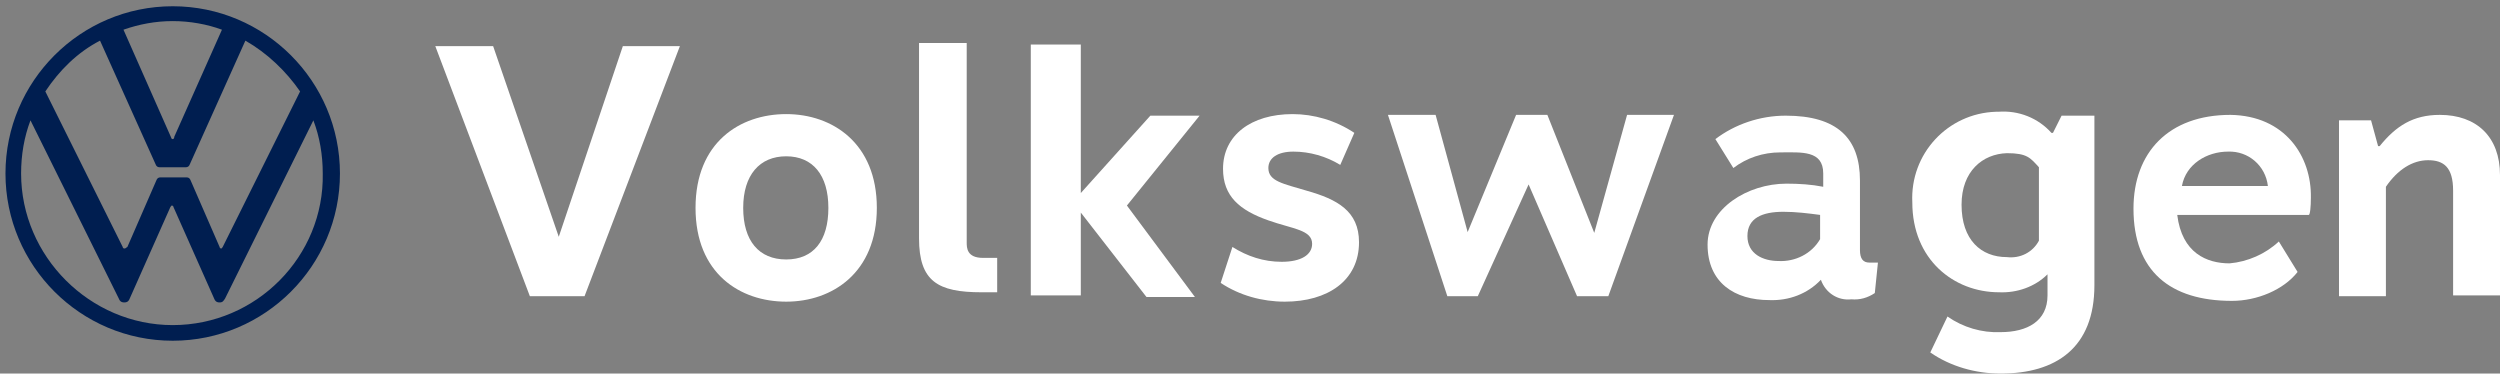
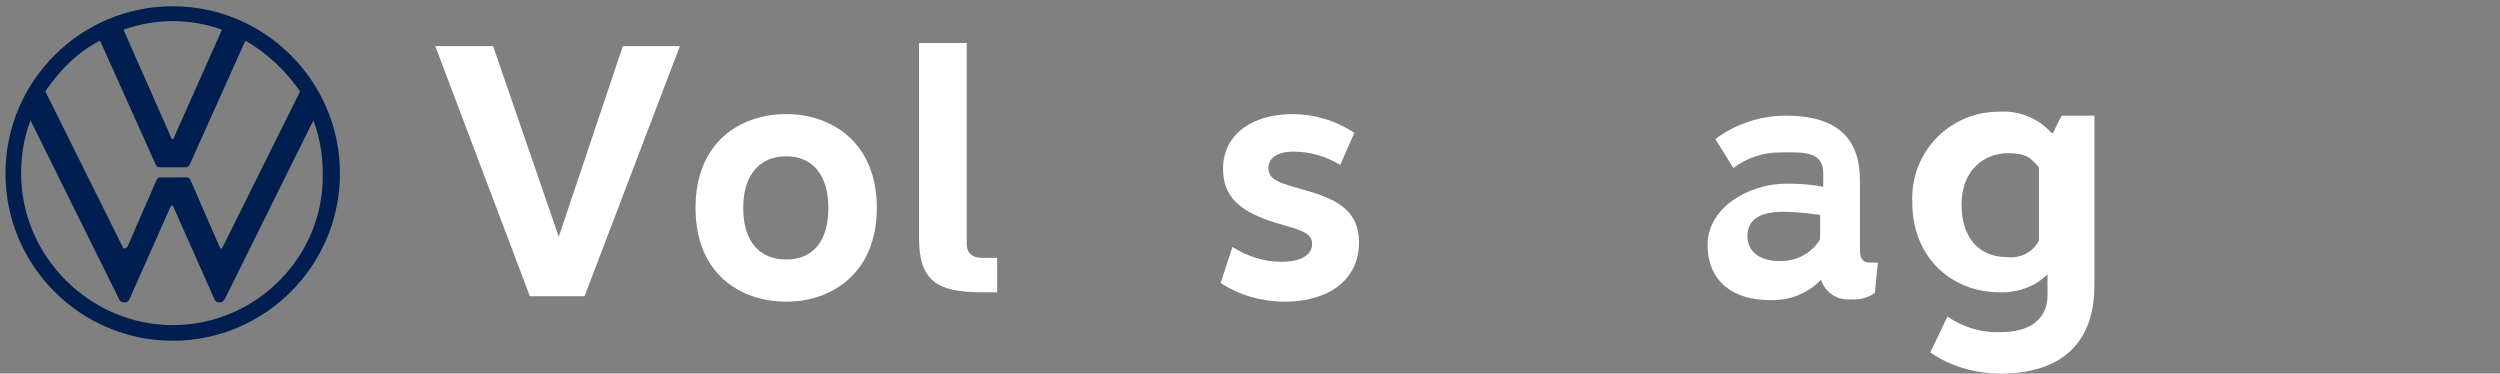
<svg xmlns="http://www.w3.org/2000/svg" version="1.1" x="0px" y="0px" viewBox="0 0 319.9 47.8" style="enable-background:new 0 0 319.9 47.8;" xml:space="preserve">
  <rect x="0" y="0" width="319.9" height="47.8" fill="#808080" stroke="none" />
  <style type="text/css">
	.st0{fill:#FFFFFF;}
	.st1{fill:#001E50;}
</style>
  <g id="レイヤー_1">
    <g>
      <g id="レイヤー_2_1_">
        <g id="文字">
          <path class="st0" d="M67.8,37.9l-12.1-32h7.4l8.4,24.4l8.2-24.4H87l-12.2,32L67.8,37.9z" />
          <path class="st0" d="M112.2,26.6c0,8.3-5.7,12-11.6,12S89,35,89,26.6s5.7-12,11.6-12S112.2,18.3,112.2,26.6z M95.1,26.6      c0,4.2,2,6.6,5.5,6.6s5.4-2.4,5.4-6.6s-2-6.6-5.4-6.6S95.1,22.4,95.1,26.6z" />
          <path class="st0" d="M123.7,31c0,0.7,0,2,2.1,2h1.8v4.4h-2c-5.6,0-8-1.4-8-6.9v-25h6.1L123.7,31z" />
-           <path class="st0" d="M138.3,27.2v10.6h-6.4V5.7h6.4v19l8.9-9.9h6.3l-9.3,11.5l8.7,11.7h-6.2L138.3,27.2z" />
          <path class="st0" d="M173.3,17l-1.8,4.1c-1.8-1.1-3.9-1.7-6-1.7c-2,0-3.2,0.8-3.2,2.1c0,1.7,1.9,2,4.9,2.9      c3.9,1.1,6.7,2.6,6.7,6.6c0,4.9-4,7.6-9.5,7.6c-2.9,0-5.8-0.8-8.2-2.4l1.5-4.6c1.9,1.2,4,1.9,6.3,1.9c2.5,0,3.9-0.9,3.9-2.3      c0-1.8-2.5-1.9-5.6-3c-3.7-1.3-5.8-3.1-5.8-6.6c0-4.3,3.6-7,8.9-7C168.1,14.6,170.9,15.4,173.3,17z" />
-           <path class="st0" d="M205.8,37.9h-4l-6.2-14.3l-6.5,14.3h-3.9l-7.6-23.2h6.1l4.1,15l6.2-15h4l6,15.1l4.2-15.1h6L205.8,37.9z" />
          <path class="st0" d="M228.5,14.8c6.6,0,9.5,2.9,9.5,8.3v8.9c0,1.1,0.4,1.6,1.2,1.6h1.1l-0.4,3.9c-0.9,0.6-1.9,0.9-3,0.8      c-1.7,0.2-3.3-0.8-3.9-2.5c-1.7,1.8-4.1,2.7-6.6,2.6c-4.4,0-7.9-2.2-7.9-7.1c0-4.6,5.1-7.8,10.1-7.8c1.6,0,3.2,0.1,4.7,0.4v-1.7      c0-3-2.8-2.7-5.5-2.7c-2.2,0-4.3,0.7-6,2l-2.3-3.7C222,15.9,225.2,14.8,228.5,14.8L228.5,14.8z M228.2,27.1      c-2.7,0-4.6,0.8-4.6,3.1s2,3.2,4,3.2c2.1,0.1,4.2-0.9,5.3-2.8v-3.1C231.4,27.3,229.8,27.1,228.2,27.1L228.2,27.1z" />
          <path class="st0" d="M262.5,17h0.2l1.1-2.2h4.2v21.7c0,8-4.9,11.3-12,11.3c-3.2,0-6.4-0.9-9-2.7l2.2-4.6c2,1.4,4.4,2.1,6.8,2      c3.4,0,6-1.4,6-4.7v-2.7c-1.6,1.6-3.9,2.4-6.2,2.3c-5.8,0-11.1-4.2-11.1-11.5c-0.3-6.2,4.5-11.4,10.7-11.6c0.1,0,0.2,0,0.3,0      C258.3,14.1,260.8,15.1,262.5,17z M251,26.2c0,4.5,2.5,6.7,5.8,6.7c1.7,0.2,3.3-0.6,4.1-2.1v-9.4c-1.1-1.2-1.5-1.8-4.1-1.8      C253.7,19.7,251,21.9,251,26.2z" />
-           <path class="st0" d="M295.7,25.3c0,1.1-0.1,2.3-0.3,2.2h-16.8c0.6,4.9,3.8,6.2,6.7,6.2c2.3-0.2,4.6-1.2,6.3-2.8l2.4,3.9      c-1.8,2.3-5.2,3.7-8.4,3.7c-7.9,0-12.6-3.8-12.6-11.8c0-7.2,4.5-12,12.4-12C292.4,14.8,295.8,20,295.7,25.3L295.7,25.3z       M290.2,23.8c-0.3-2.6-2.5-4.5-5.1-4.4c-2.7,0-5.4,1.6-5.9,4.4H290.2z" />
-           <path class="st0" d="M319.9,22.4v15.4h-6V24.4c0-3-1.2-3.9-3.2-3.9s-3.9,1.2-5.4,3.4v14h-6V15.4h4.1l0.9,3.3h0.2      c2.1-2.6,4.3-4,7.7-4C316.9,14.7,319.9,17.5,319.9,22.4z" />
        </g>
      </g>
    </g>
  </g>
  <g id="Ebene_1">
    <path class="st1" d="M22.1,41.6c-10.6,0-19.4-8.8-19.4-19.4c0-2.4,0.4-4.7,1.2-6.8l11.3,22.8c0.1,0.3,0.3,0.5,0.7,0.5   s0.6-0.2,0.7-0.5l5.2-11.7c0.1-0.1,0.1-0.2,0.2-0.2c0.1,0,0.2,0.1,0.2,0.2l5.2,11.7c0.1,0.3,0.3,0.5,0.7,0.5c0.4,0,0.5-0.2,0.7-0.5   l11.3-22.8c0.8,2.1,1.2,4.4,1.2,6.8C41.5,32.8,32.8,41.6,22.1,41.6z M22.1,17.8c-0.1,0-0.2-0.1-0.2-0.2L15.8,3.8   c2-0.7,4.1-1.1,6.3-1.1c2.2,0,4.4,0.4,6.3,1.1l-6.1,13.7C22.3,17.7,22.2,17.8,22.1,17.8z M15.9,31.8c-0.1,0-0.2-0.1-0.2-0.2   L5.8,11.7c1.8-2.7,4.1-5,7-6.5l7.1,15.8c0.1,0.3,0.3,0.4,0.5,0.4h3.4c0.2,0,0.4-0.1,0.5-0.4l7.1-15.8c2.8,1.6,5.2,3.9,7,6.5   l-9.9,19.9c-0.1,0.1-0.1,0.2-0.2,0.2c-0.1,0-0.2-0.1-0.2-0.2l-3.7-8.5c-0.1-0.3-0.3-0.4-0.5-0.4h-3.4c-0.2,0-0.4,0.1-0.5,0.4   l-3.7,8.5C16.1,31.7,16.1,31.8,15.9,31.8z M22.1,43.6c11.8,0,21.4-9.6,21.4-21.4c0-11.8-9.6-21.4-21.4-21.4   c-11.8,0-21.4,9.6-21.4,21.4C0.7,34,10.3,43.6,22.1,43.6z" />
  </g>
</svg>